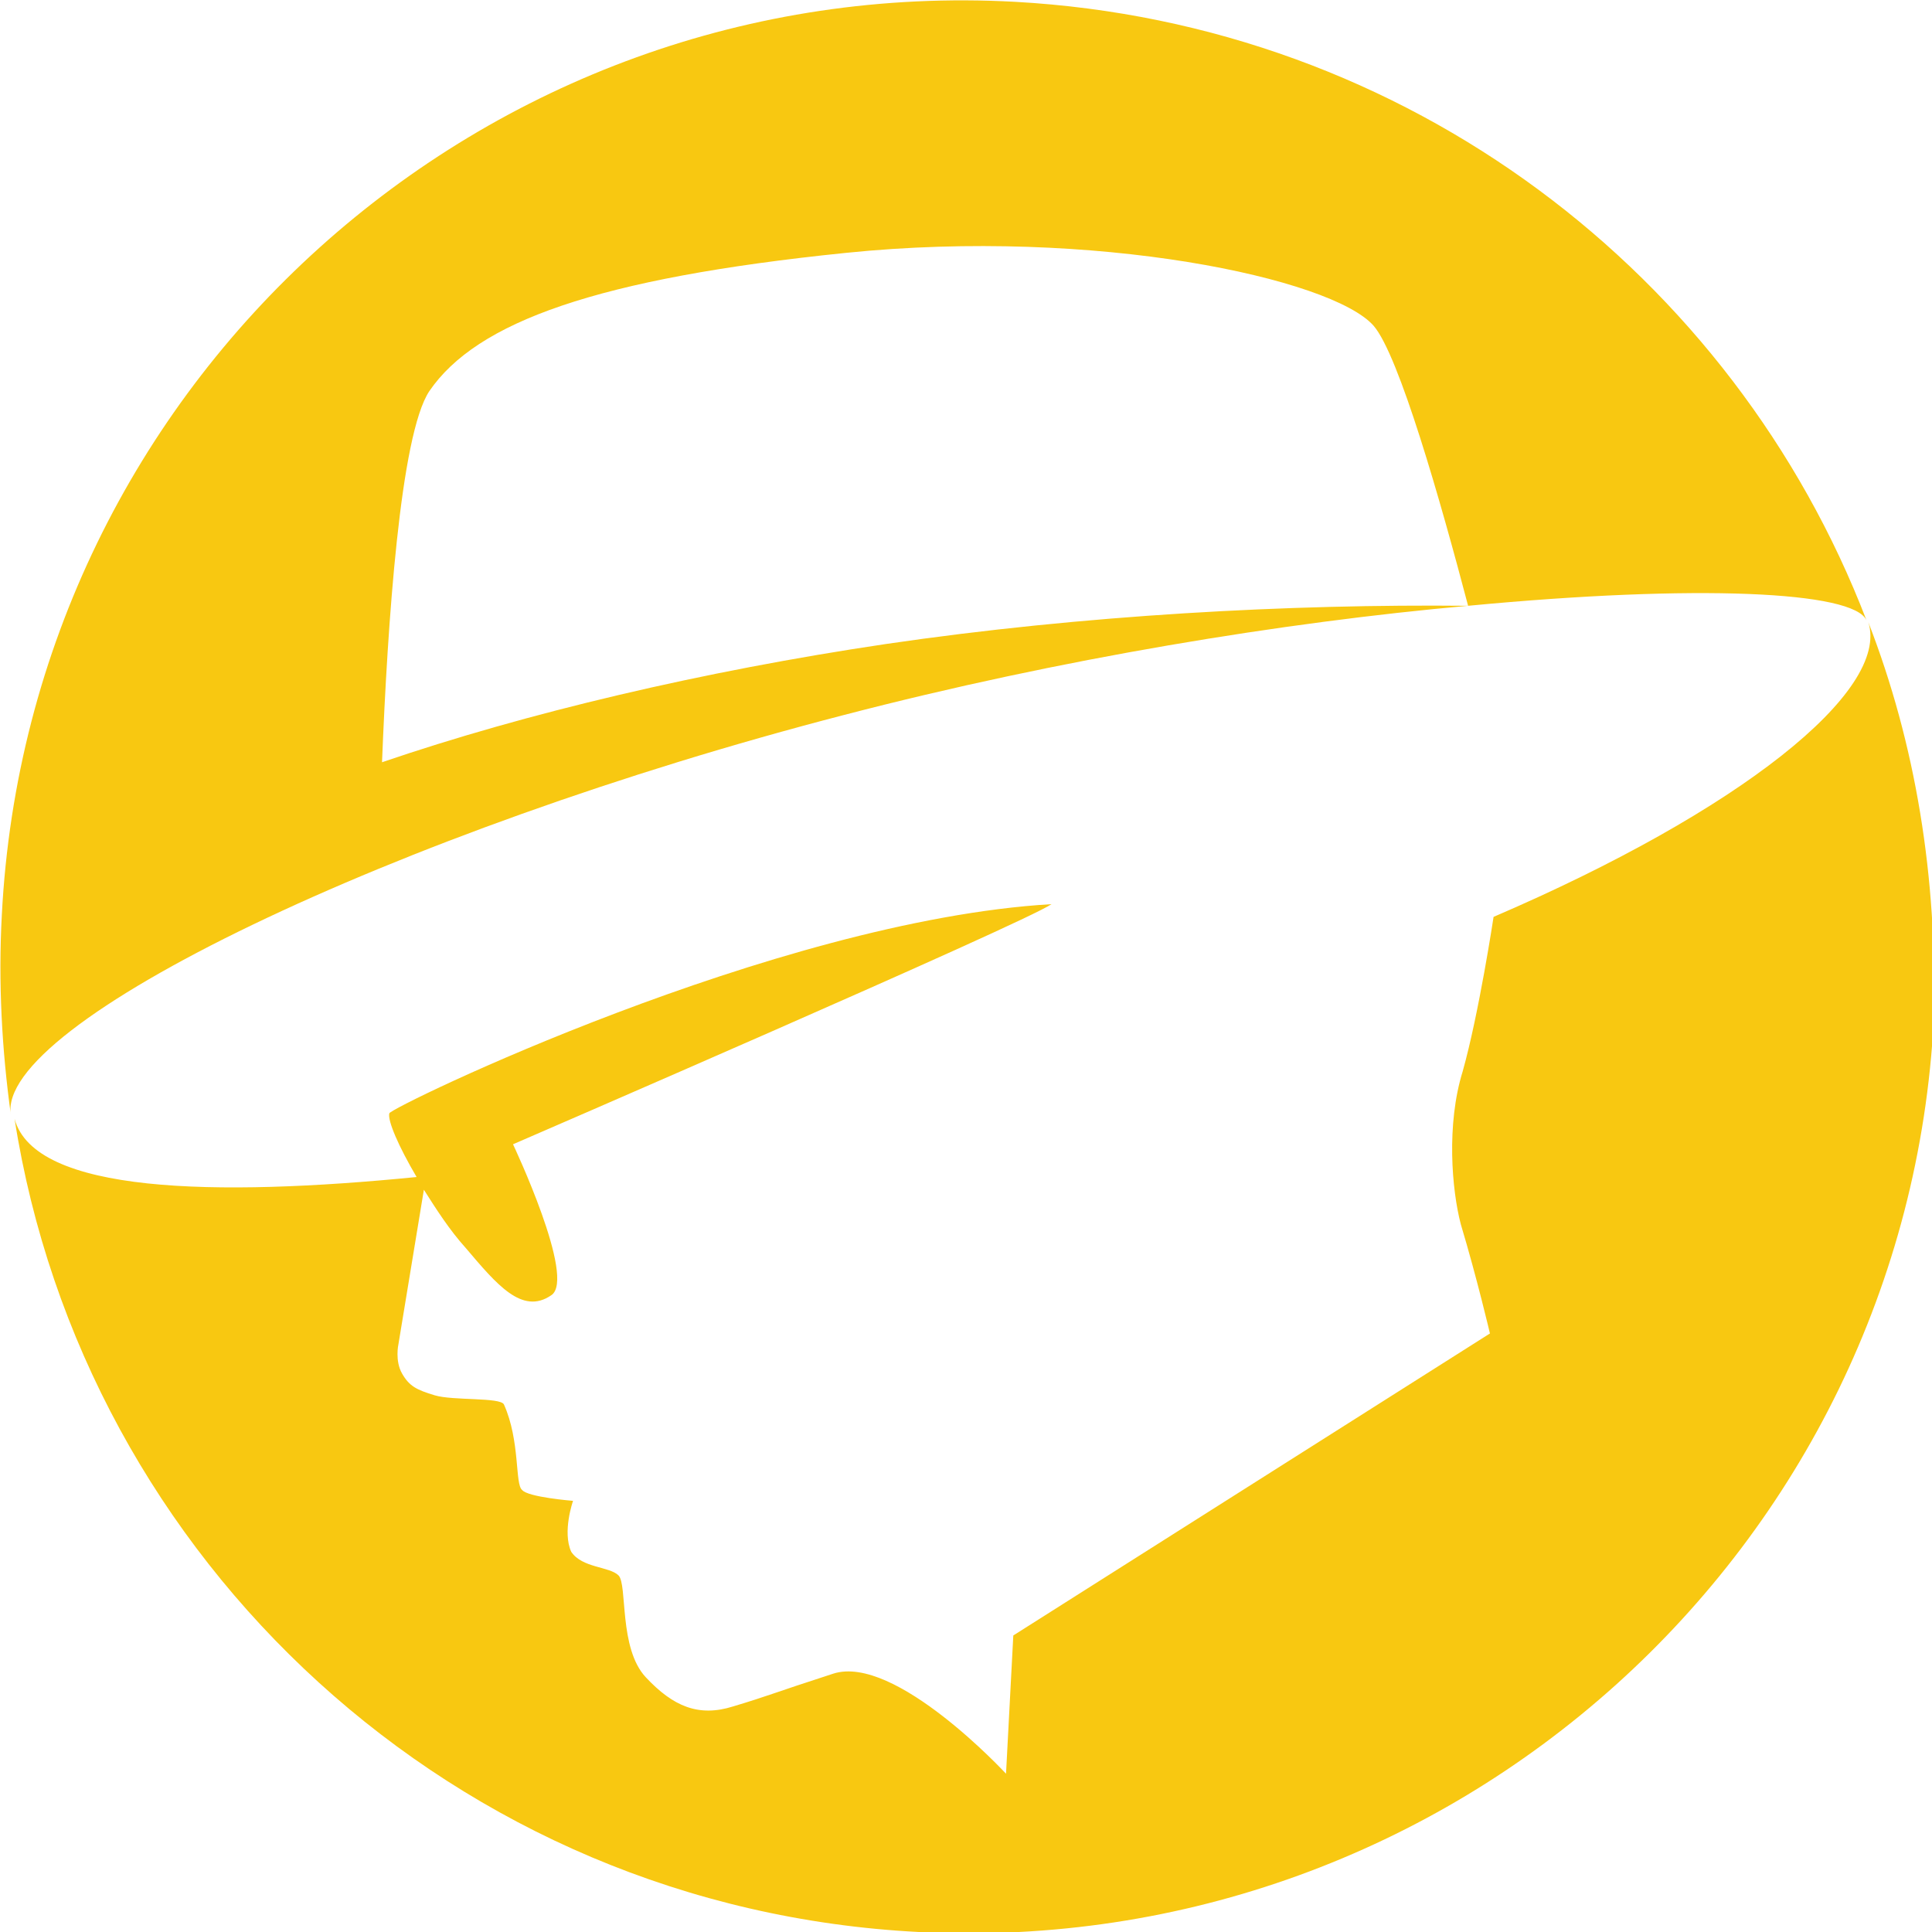
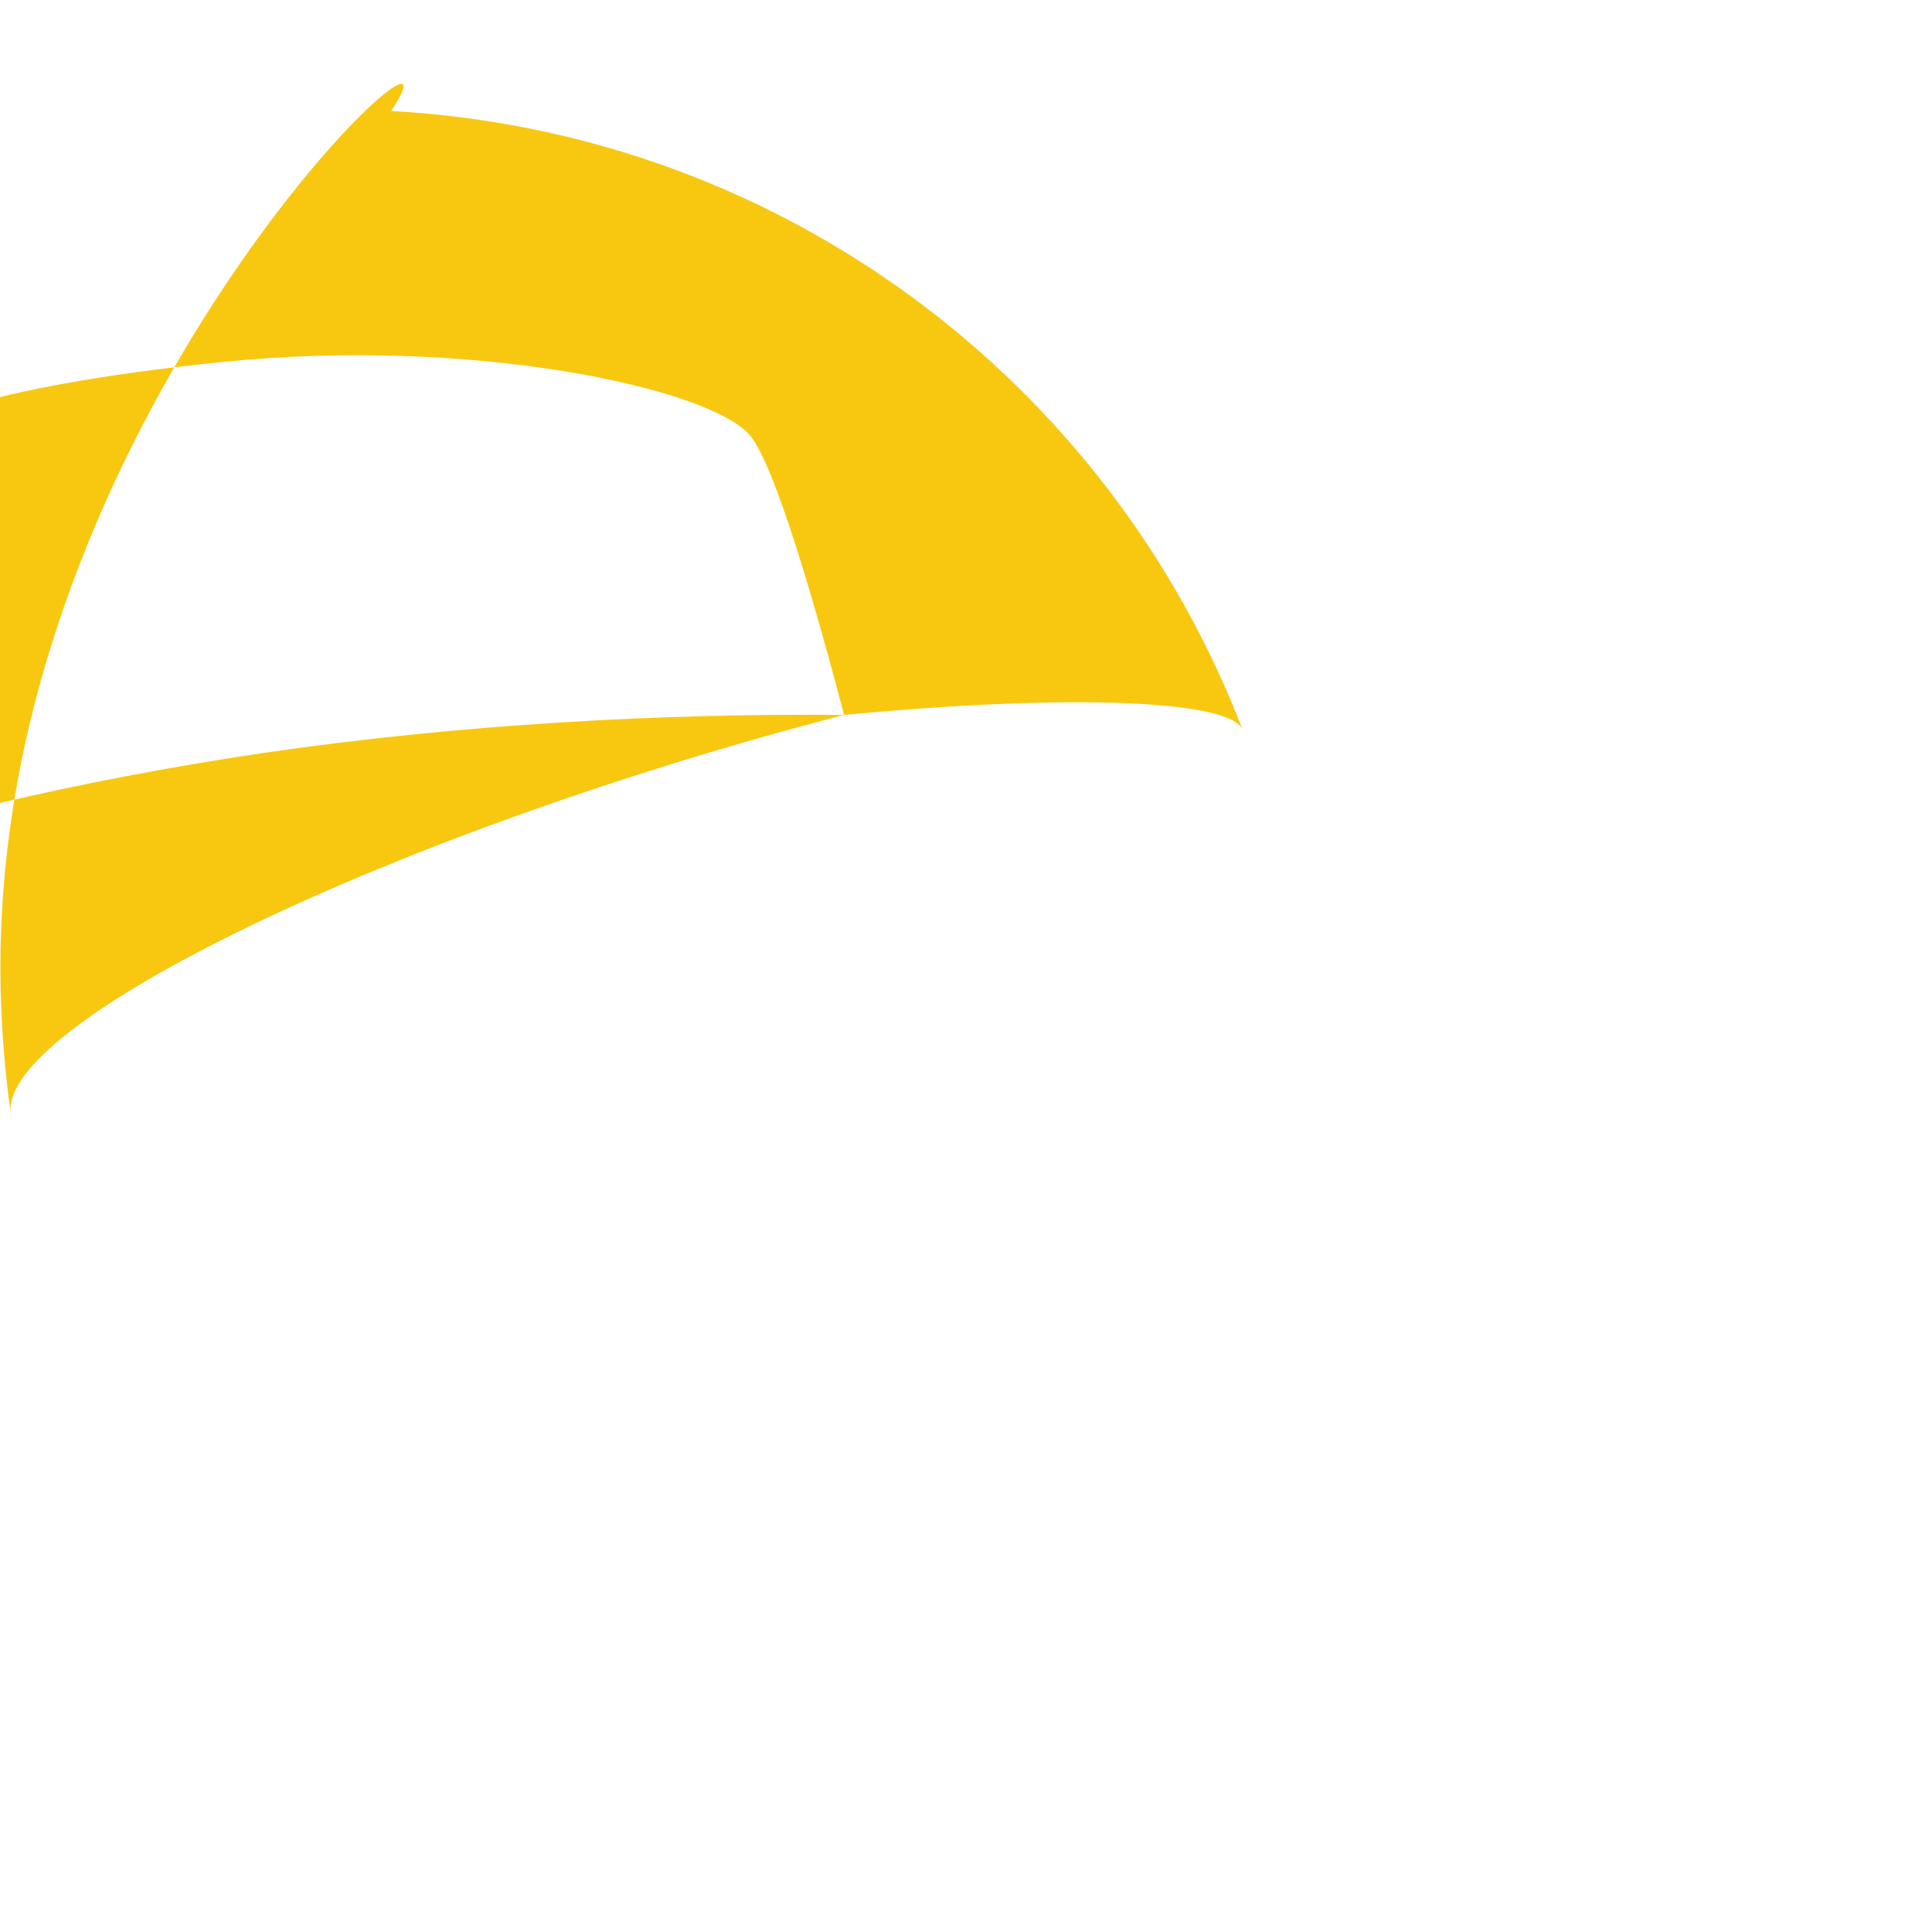
<svg xmlns="http://www.w3.org/2000/svg" version="1.1" id="Layer_1" x="0px" y="0px" viewBox="0 0 106.2 106.2" style="enable-background:new 0 0 106.2 106.2;" xml:space="preserve">
  <style type="text/css">
	.st0{fill:#F8C811;}
</style>
  <g>
-     <path class="st0" d="M46.4,39.3c11.9-3.1,24.2-5.1,34.3-6c-9.8-0.1-21.1,0.5-32,2.1c-10.1,1.5-19.8,3.8-27.7,6.5   c0.3-7.6,1-18,2.6-20.4c2.6-3.8,9.2-6.2,22.9-7.6s26.7,1.4,29,4c1.4,1.6,3.7,9.7,5.2,15.4c12.6-1.2,21.2-0.8,21.9,0.8   c-7.3-19-25.2-32.8-46.8-34C26.6-1.5,1.6,21,0.1,50.3c-0.2,3.7,0,7.4,0.5,11C-0.3,56.3,21.7,45.7,46.4,39.3z" />
-     <path class="st0" d="M102.7,34.2c1.2,3.8-7.1,10.4-20.6,16.2c0,0-0.8,5.3-1.7,8.5c-0.9,2.9-0.6,6.5-0.1,8.4c0.9,3,1.6,6,1.6,6   L55.7,89.9l-0.4,7.6c0,0-6.1-6.6-9.5-5.5s-3.5,1.2-5.5,1.8c-1.9,0.6-3.3,0-4.8-1.6s-1-5.1-1.5-5.6s-2-0.4-2.6-1.3   c-0.5-1.1,0.1-2.8,0.1-2.8s-2.5-0.2-2.8-0.6c-0.4-0.3-0.1-2.7-1-4.7c-0.2-0.4-2.8-0.2-3.8-0.5s-1.4-0.5-1.8-1.2   c-0.4-0.7-0.2-1.6-0.2-1.6l1.4-8.5c0.7,1.1,1.4,2.2,2.3,3.2c1.7,2,3.1,3.7,4.7,2.6c1.4-0.9-2.1-8.3-2.1-8.3s28.2-12.2,29.6-13.2   c-15.2,0.9-36.4,11.2-36.4,11.5c-0.1,0.4,0.5,1.8,1.5,3.5c-11.1,1.1-21,0.9-22.1-3.2c3.8,24.3,24.2,43.4,49.7,44.7   c29.3,1.5,54.3-21,55.8-50.2C106.5,48.2,105.3,40.9,102.7,34.2z" />
+     <path class="st0" d="M46.4,39.3c-9.8-0.1-21.1,0.5-32,2.1c-10.1,1.5-19.8,3.8-27.7,6.5   c0.3-7.6,1-18,2.6-20.4c2.6-3.8,9.2-6.2,22.9-7.6s26.7,1.4,29,4c1.4,1.6,3.7,9.7,5.2,15.4c12.6-1.2,21.2-0.8,21.9,0.8   c-7.3-19-25.2-32.8-46.8-34C26.6-1.5,1.6,21,0.1,50.3c-0.2,3.7,0,7.4,0.5,11C-0.3,56.3,21.7,45.7,46.4,39.3z" />
  </g>
</svg>